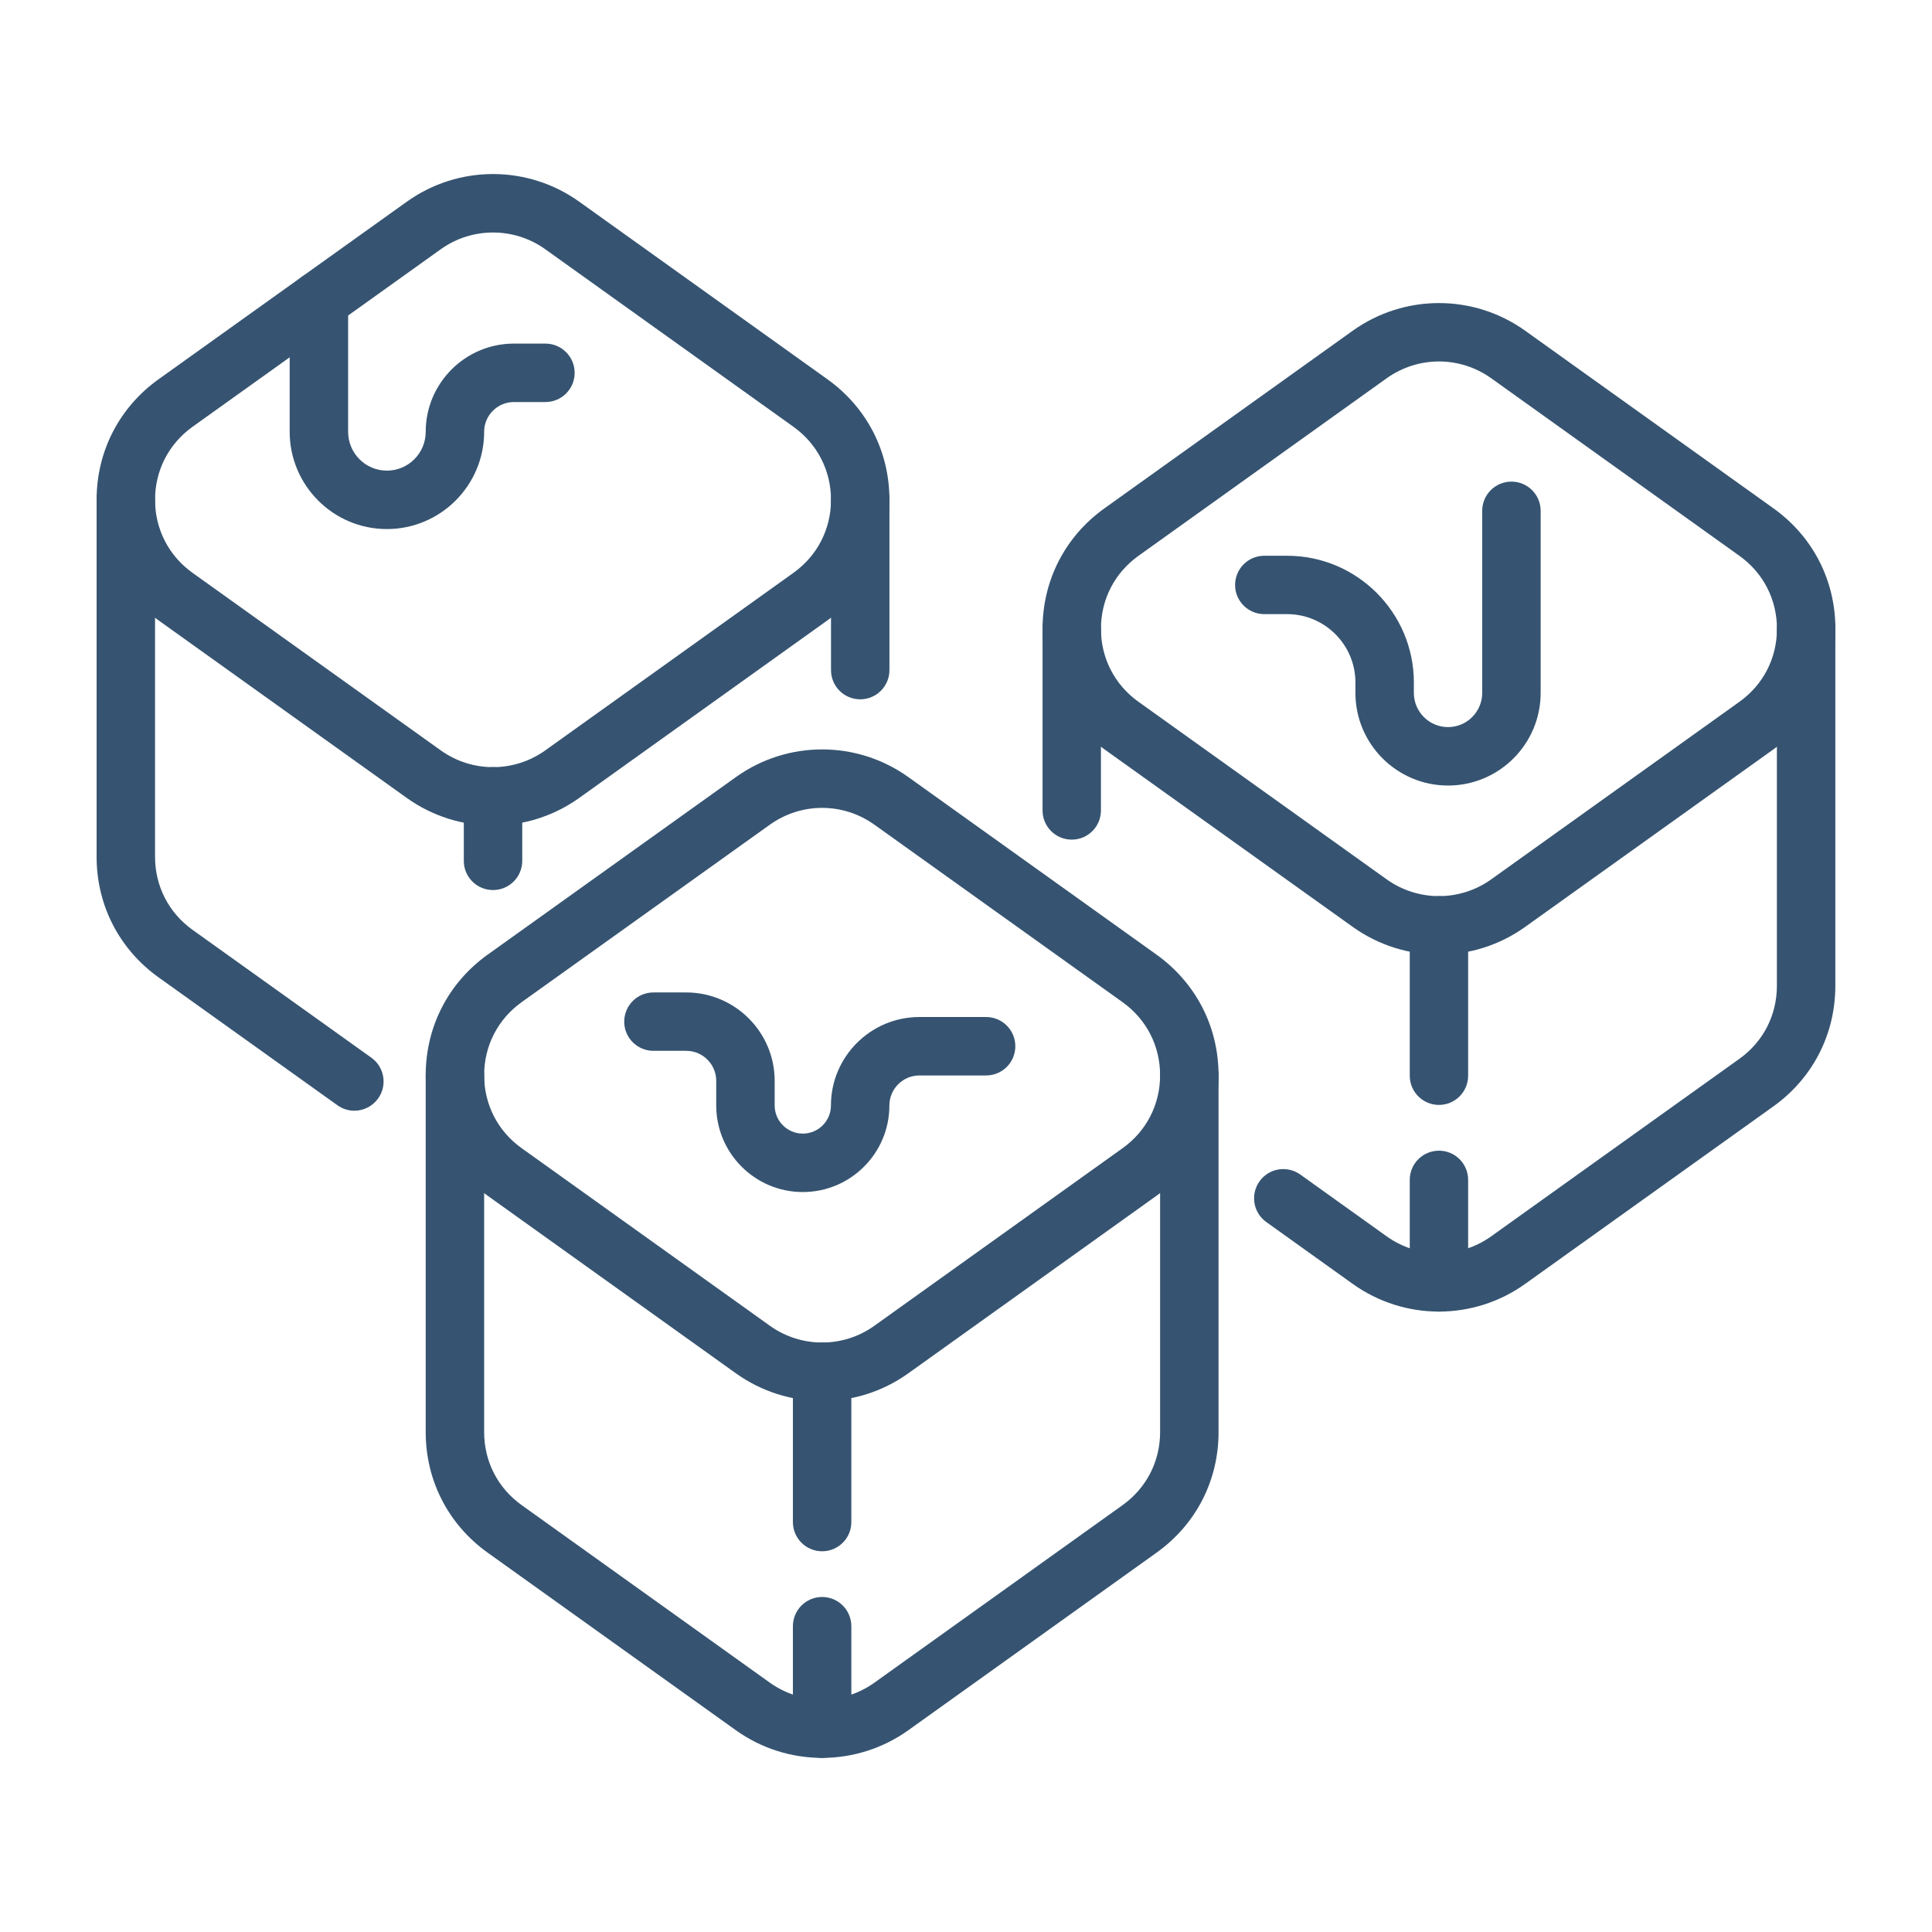
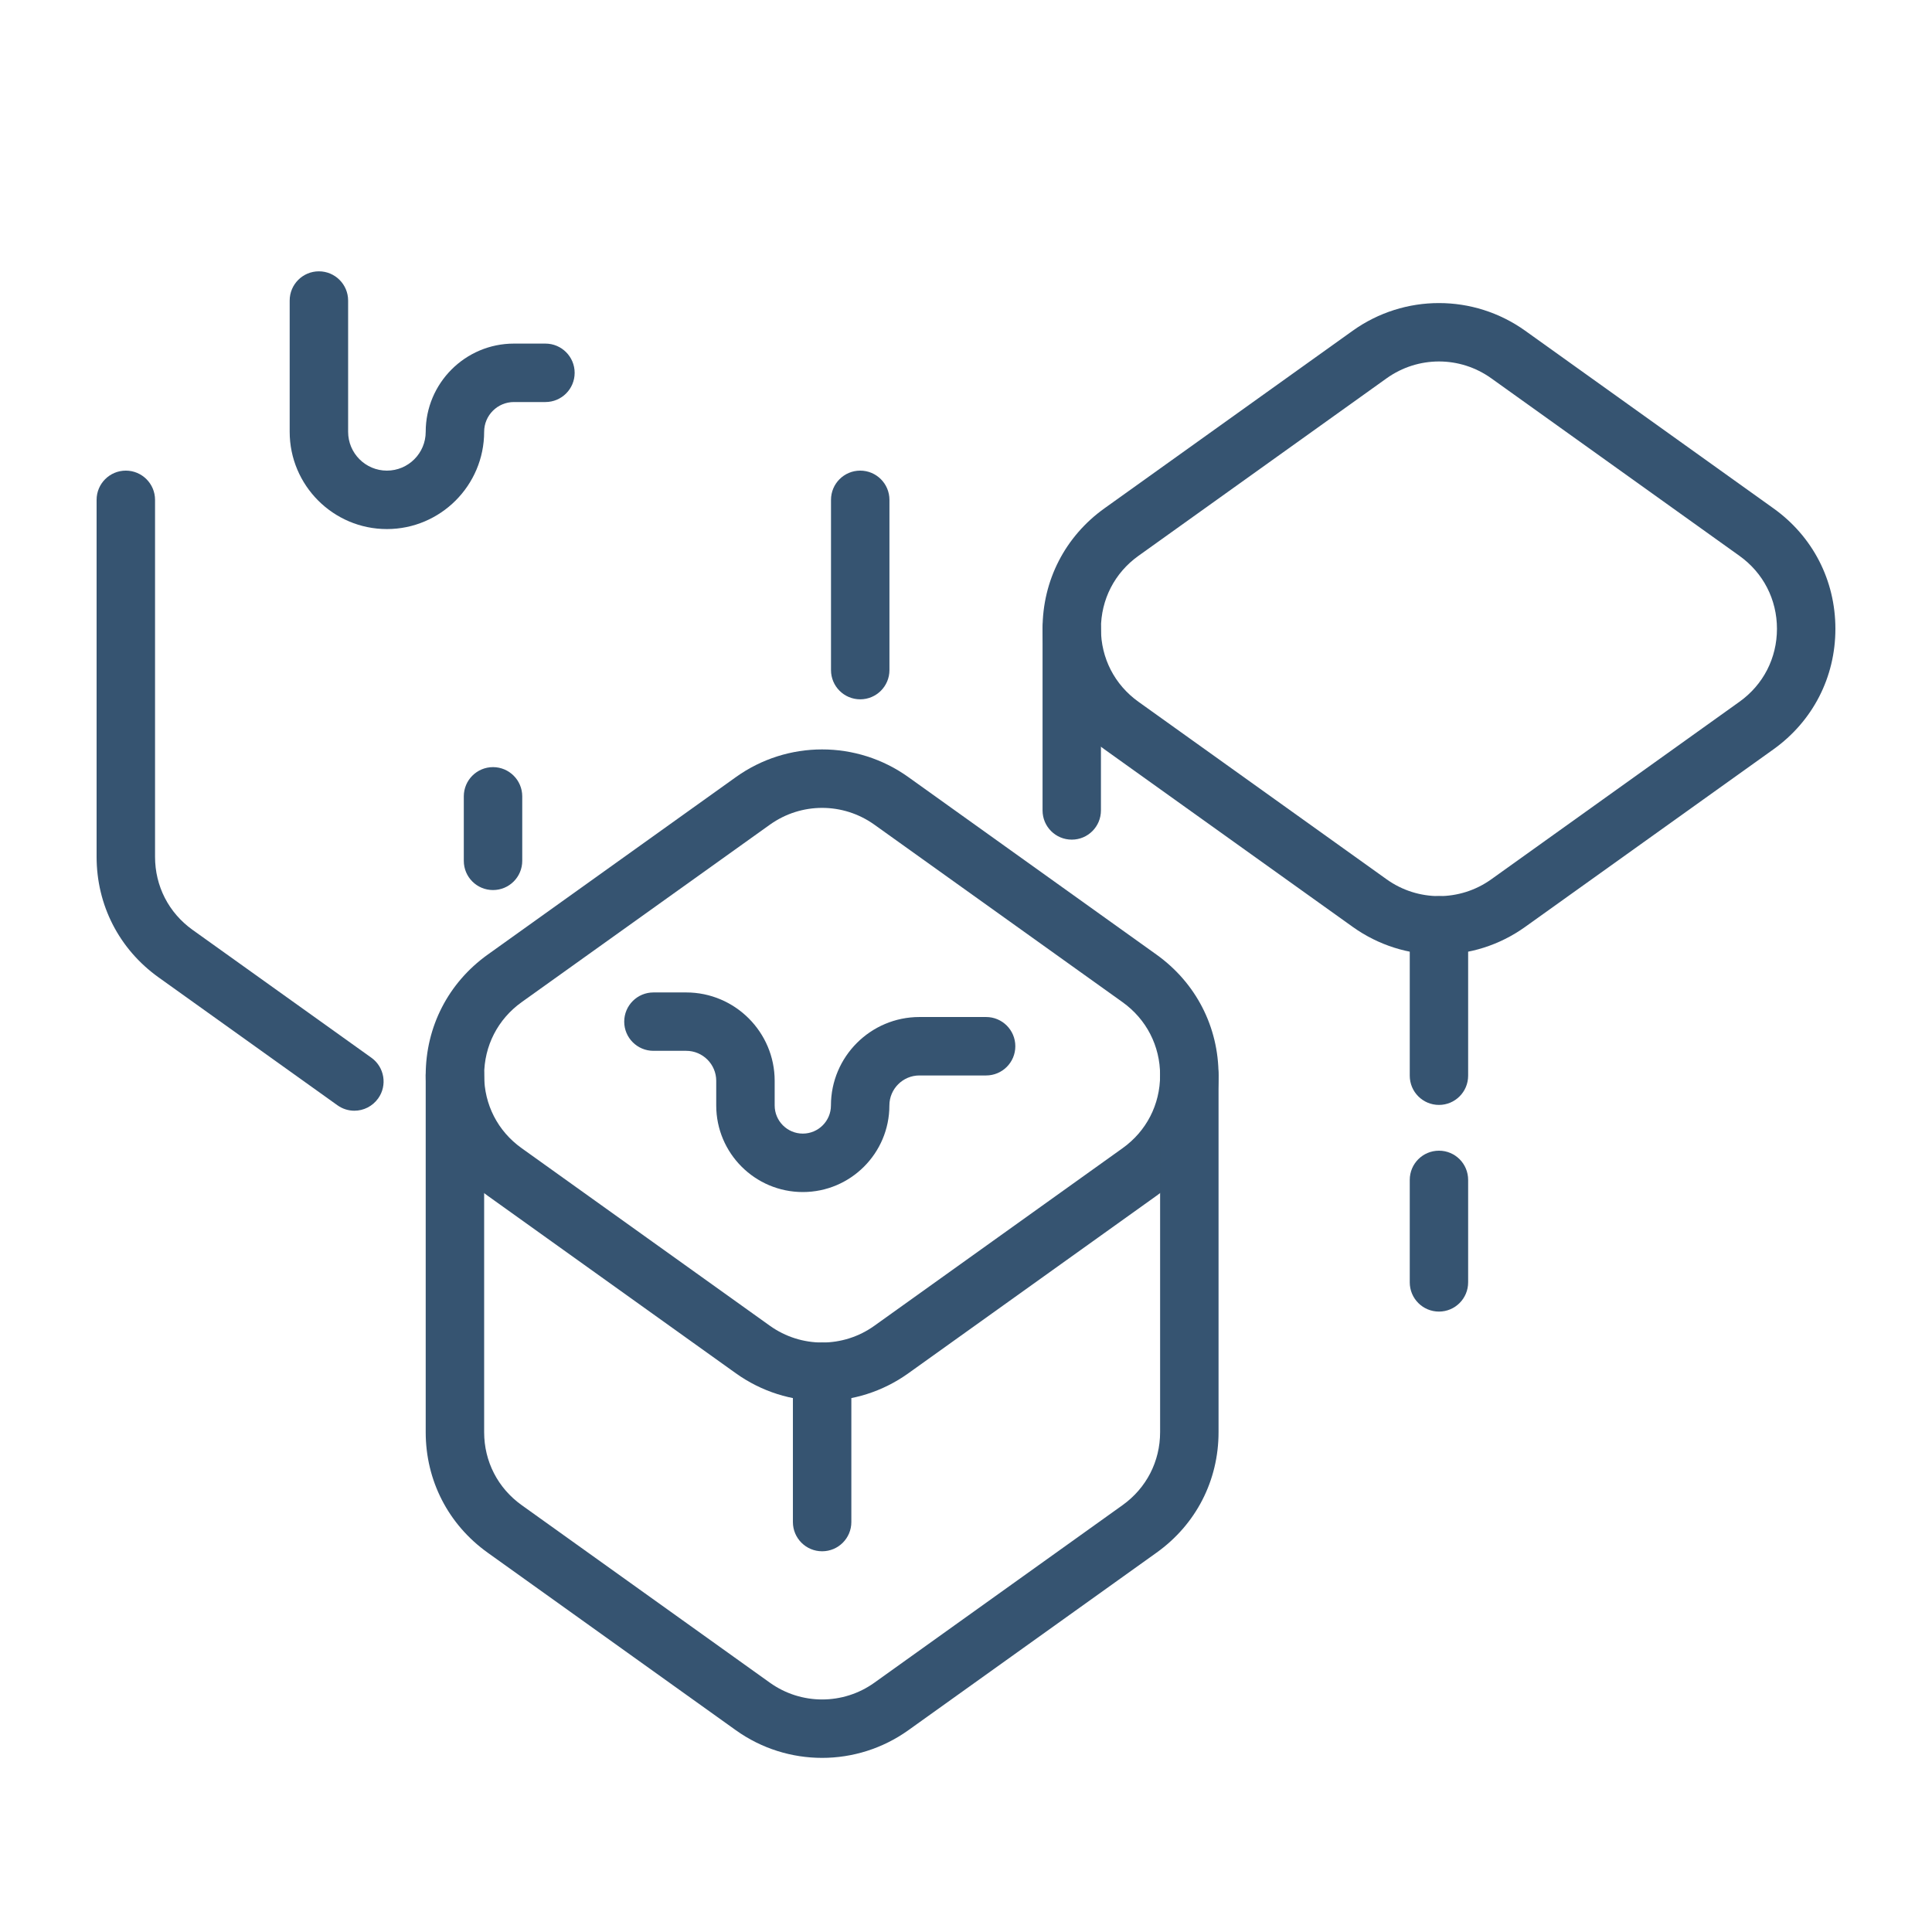
<svg xmlns="http://www.w3.org/2000/svg" fill="none" viewBox="0 0 32 32" height="32" width="32">
  <path fill="#365471" d="M13.617 23.205C13.116 23.205 12.616 23.052 12.188 22.746L8.077 19.805C7.425 19.339 7.051 18.611 7.051 17.809C7.051 17.007 7.425 16.279 8.077 15.812L12.189 12.871C13.043 12.26 14.191 12.26 15.045 12.871L19.156 15.812C19.808 16.279 20.183 17.007 20.183 17.809C20.183 18.611 19.808 19.339 19.156 19.805L15.045 22.746C14.618 23.052 14.117 23.205 13.617 23.205ZM13.617 13.381C13.314 13.381 13.011 13.474 12.752 13.659L8.64 16.599C8.245 16.882 8.019 17.323 8.019 17.809C8.019 18.295 8.245 18.736 8.641 19.018L12.752 21.959C13.27 22.329 13.965 22.329 14.482 21.959L18.593 19.018C18.988 18.736 19.215 18.295 19.215 17.809C19.215 17.323 18.988 16.882 18.593 16.599L14.482 13.659C14.223 13.474 13.92 13.381 13.617 13.381Z" />
  <path fill="#365471" d="M13.617 29.116C13.116 29.116 12.616 28.964 12.188 28.658L8.077 25.717C7.425 25.25 7.051 24.523 7.051 23.721V17.808C7.051 17.541 7.267 17.324 7.535 17.324C7.802 17.324 8.019 17.541 8.019 17.808V23.721C8.019 24.206 8.245 24.647 8.641 24.93L12.752 27.871C13.27 28.241 13.965 28.241 14.482 27.871L18.593 24.93C18.988 24.647 19.215 24.206 19.215 23.721V17.808C19.215 17.541 19.431 17.324 19.699 17.324C19.966 17.324 20.183 17.541 20.183 17.808V23.721C20.183 24.523 19.809 25.25 19.156 25.717L15.045 28.658C14.618 28.963 14.117 29.116 13.617 29.116Z" />
  <path fill="#365471" d="M13.617 25.694C13.35 25.694 13.133 25.478 13.133 25.21V22.72C13.133 22.453 13.35 22.236 13.617 22.236C13.884 22.236 14.101 22.453 14.101 22.72V25.21C14.101 25.478 13.884 25.694 13.617 25.694Z" />
-   <path fill="#365471" d="M13.617 29.116C13.35 29.116 13.133 28.9 13.133 28.633V26.935C13.133 26.668 13.35 26.451 13.617 26.451C13.884 26.451 14.101 26.668 14.101 26.935V28.633C14.101 28.9 13.884 29.116 13.617 29.116Z" />
-   <path fill="#365471" d="M8.166 13.674C7.665 13.674 7.165 13.522 6.737 13.216L2.626 10.275C1.974 9.808 1.6 9.081 1.6 8.279C1.6 7.476 1.974 6.749 2.626 6.282L6.738 3.341C7.592 2.73 8.74 2.73 9.594 3.341L13.705 6.282C14.357 6.749 14.732 7.476 14.732 8.279C14.732 9.081 14.357 9.809 13.705 10.275L9.594 13.216C9.167 13.521 8.666 13.674 8.166 13.674ZM8.166 3.851C7.862 3.851 7.559 3.943 7.301 4.128L3.189 7.069C2.794 7.352 2.568 7.793 2.568 8.279C2.568 8.764 2.794 9.205 3.189 9.488L7.301 12.429C7.818 12.799 8.513 12.799 9.031 12.429L13.142 9.488C13.537 9.205 13.764 8.764 13.764 8.279C13.764 7.793 13.537 7.352 13.142 7.069L9.031 4.128C8.772 3.943 8.469 3.851 8.166 3.851Z" />
  <path fill="#365471" d="M14.248 11.583C13.98 11.583 13.764 11.366 13.764 11.099V8.279C13.764 8.012 13.98 7.795 14.248 7.795C14.515 7.795 14.732 8.012 14.732 8.279V11.099C14.732 11.366 14.515 11.583 14.248 11.583Z" />
  <path fill="#365471" d="M5.869 18.397C5.771 18.397 5.673 18.367 5.588 18.306L2.626 16.188C1.974 15.721 1.6 14.993 1.6 14.191V8.279C1.6 8.012 1.816 7.795 2.084 7.795C2.351 7.795 2.568 8.012 2.568 8.279V14.191C2.568 14.677 2.794 15.118 3.189 15.401L6.151 17.519C6.368 17.674 6.419 17.977 6.263 18.194C6.168 18.326 6.02 18.397 5.869 18.397Z" />
  <path fill="#365471" d="M8.166 14.742C7.898 14.742 7.682 14.526 7.682 14.258V13.19C7.682 12.923 7.898 12.706 8.166 12.706C8.433 12.706 8.65 12.923 8.65 13.19V14.258C8.65 14.526 8.433 14.742 8.166 14.742Z" />
  <path fill="#365471" d="M23.834 15.811C23.333 15.811 22.833 15.658 22.405 15.352L18.294 12.412C17.642 11.945 17.268 11.217 17.268 10.415C17.268 9.613 17.642 8.885 18.294 8.419L22.405 5.478C23.26 4.867 24.407 4.867 25.262 5.478L29.373 8.419C30.026 8.885 30.4 9.613 30.4 10.415C30.4 11.217 30.026 11.945 29.373 12.412L25.262 15.352C24.835 15.658 24.334 15.811 23.834 15.811ZM23.834 5.987C23.531 5.987 23.227 6.08 22.968 6.265L18.857 9.206C18.462 9.488 18.235 9.929 18.235 10.415C18.235 10.901 18.462 11.342 18.857 11.624L22.968 14.565C23.486 14.935 24.181 14.935 24.699 14.565L28.81 11.624C29.205 11.342 29.432 10.901 29.432 10.415C29.432 9.929 29.205 9.488 28.81 9.206L24.699 6.265C24.44 6.08 24.137 5.987 23.834 5.987Z" />
-   <path fill="#365471" d="M23.833 21.724C23.333 21.724 22.832 21.571 22.405 21.265L20.974 20.241C20.757 20.086 20.706 19.784 20.862 19.566C21.017 19.348 21.32 19.299 21.537 19.454L22.968 20.478C23.486 20.848 24.181 20.848 24.698 20.478L28.81 17.537C29.205 17.255 29.431 16.814 29.431 16.328V10.416C29.431 10.148 29.648 9.932 29.915 9.932C30.183 9.932 30.399 10.148 30.399 10.416V16.328C30.399 17.13 30.025 17.858 29.373 18.325L25.262 21.265C24.834 21.571 24.334 21.724 23.833 21.724Z" />
  <path fill="#365471" d="M17.752 13.907C17.484 13.907 17.268 13.691 17.268 13.423V10.416C17.268 10.148 17.484 9.932 17.752 9.932C18.019 9.932 18.235 10.148 18.235 10.416V13.423C18.235 13.691 18.019 13.907 17.752 13.907Z" />
  <path fill="#365471" d="M23.834 18.301C23.566 18.301 23.35 18.084 23.35 17.817V15.327C23.35 15.059 23.566 14.843 23.834 14.843C24.101 14.843 24.317 15.059 24.317 15.327V17.817C24.317 18.084 24.101 18.301 23.834 18.301Z" />
  <path fill="#365471" d="M23.834 21.724C23.566 21.724 23.35 21.507 23.35 21.24V19.543C23.35 19.275 23.566 19.059 23.834 19.059C24.101 19.059 24.317 19.275 24.317 19.543V21.24C24.317 21.507 24.101 21.724 23.834 21.724Z" />
  <path fill="#365471" d="M13.297 19.744C12.506 19.744 11.863 19.101 11.863 18.31V17.902C11.863 17.628 11.64 17.405 11.366 17.405H10.823C10.556 17.405 10.339 17.189 10.339 16.922C10.339 16.654 10.556 16.438 10.823 16.438H11.366C12.173 16.438 12.831 17.095 12.831 17.902V18.31C12.831 18.567 13.04 18.776 13.297 18.776C13.554 18.776 13.763 18.567 13.763 18.31C13.763 17.502 14.421 16.845 15.228 16.845H16.333C16.601 16.845 16.817 17.062 16.817 17.329C16.817 17.596 16.601 17.813 16.333 17.813H15.228C14.954 17.813 14.731 18.036 14.731 18.31C14.731 19.101 14.088 19.744 13.297 19.744Z" />
  <path fill="#365471" d="M6.408 8.763C5.52 8.763 4.798 8.04 4.798 7.152V4.978C4.798 4.711 5.014 4.494 5.282 4.494C5.549 4.494 5.766 4.711 5.766 4.978V7.152C5.766 7.507 6.054 7.795 6.408 7.795C6.763 7.795 7.051 7.507 7.051 7.152C7.051 6.347 7.706 5.691 8.512 5.691H9.034C9.301 5.691 9.518 5.908 9.518 6.175C9.518 6.443 9.301 6.659 9.034 6.659H8.512C8.24 6.659 8.019 6.88 8.019 7.152C8.019 8.04 7.296 8.763 6.408 8.763Z" />
-   <path fill="#365471" d="M23.984 13.011C23.138 13.011 22.45 12.323 22.45 11.477V11.304C22.45 10.68 21.943 10.172 21.319 10.172H20.941C20.674 10.172 20.457 9.956 20.457 9.689C20.457 9.421 20.674 9.205 20.941 9.205H21.319C22.476 9.205 23.418 10.146 23.418 11.304V11.477C23.418 11.789 23.672 12.043 23.984 12.043C24.296 12.043 24.55 11.789 24.55 11.477V8.461C24.55 8.193 24.767 7.977 25.034 7.977C25.301 7.977 25.518 8.193 25.518 8.461V11.477C25.518 12.323 24.83 13.011 23.984 13.011Z" />
</svg>